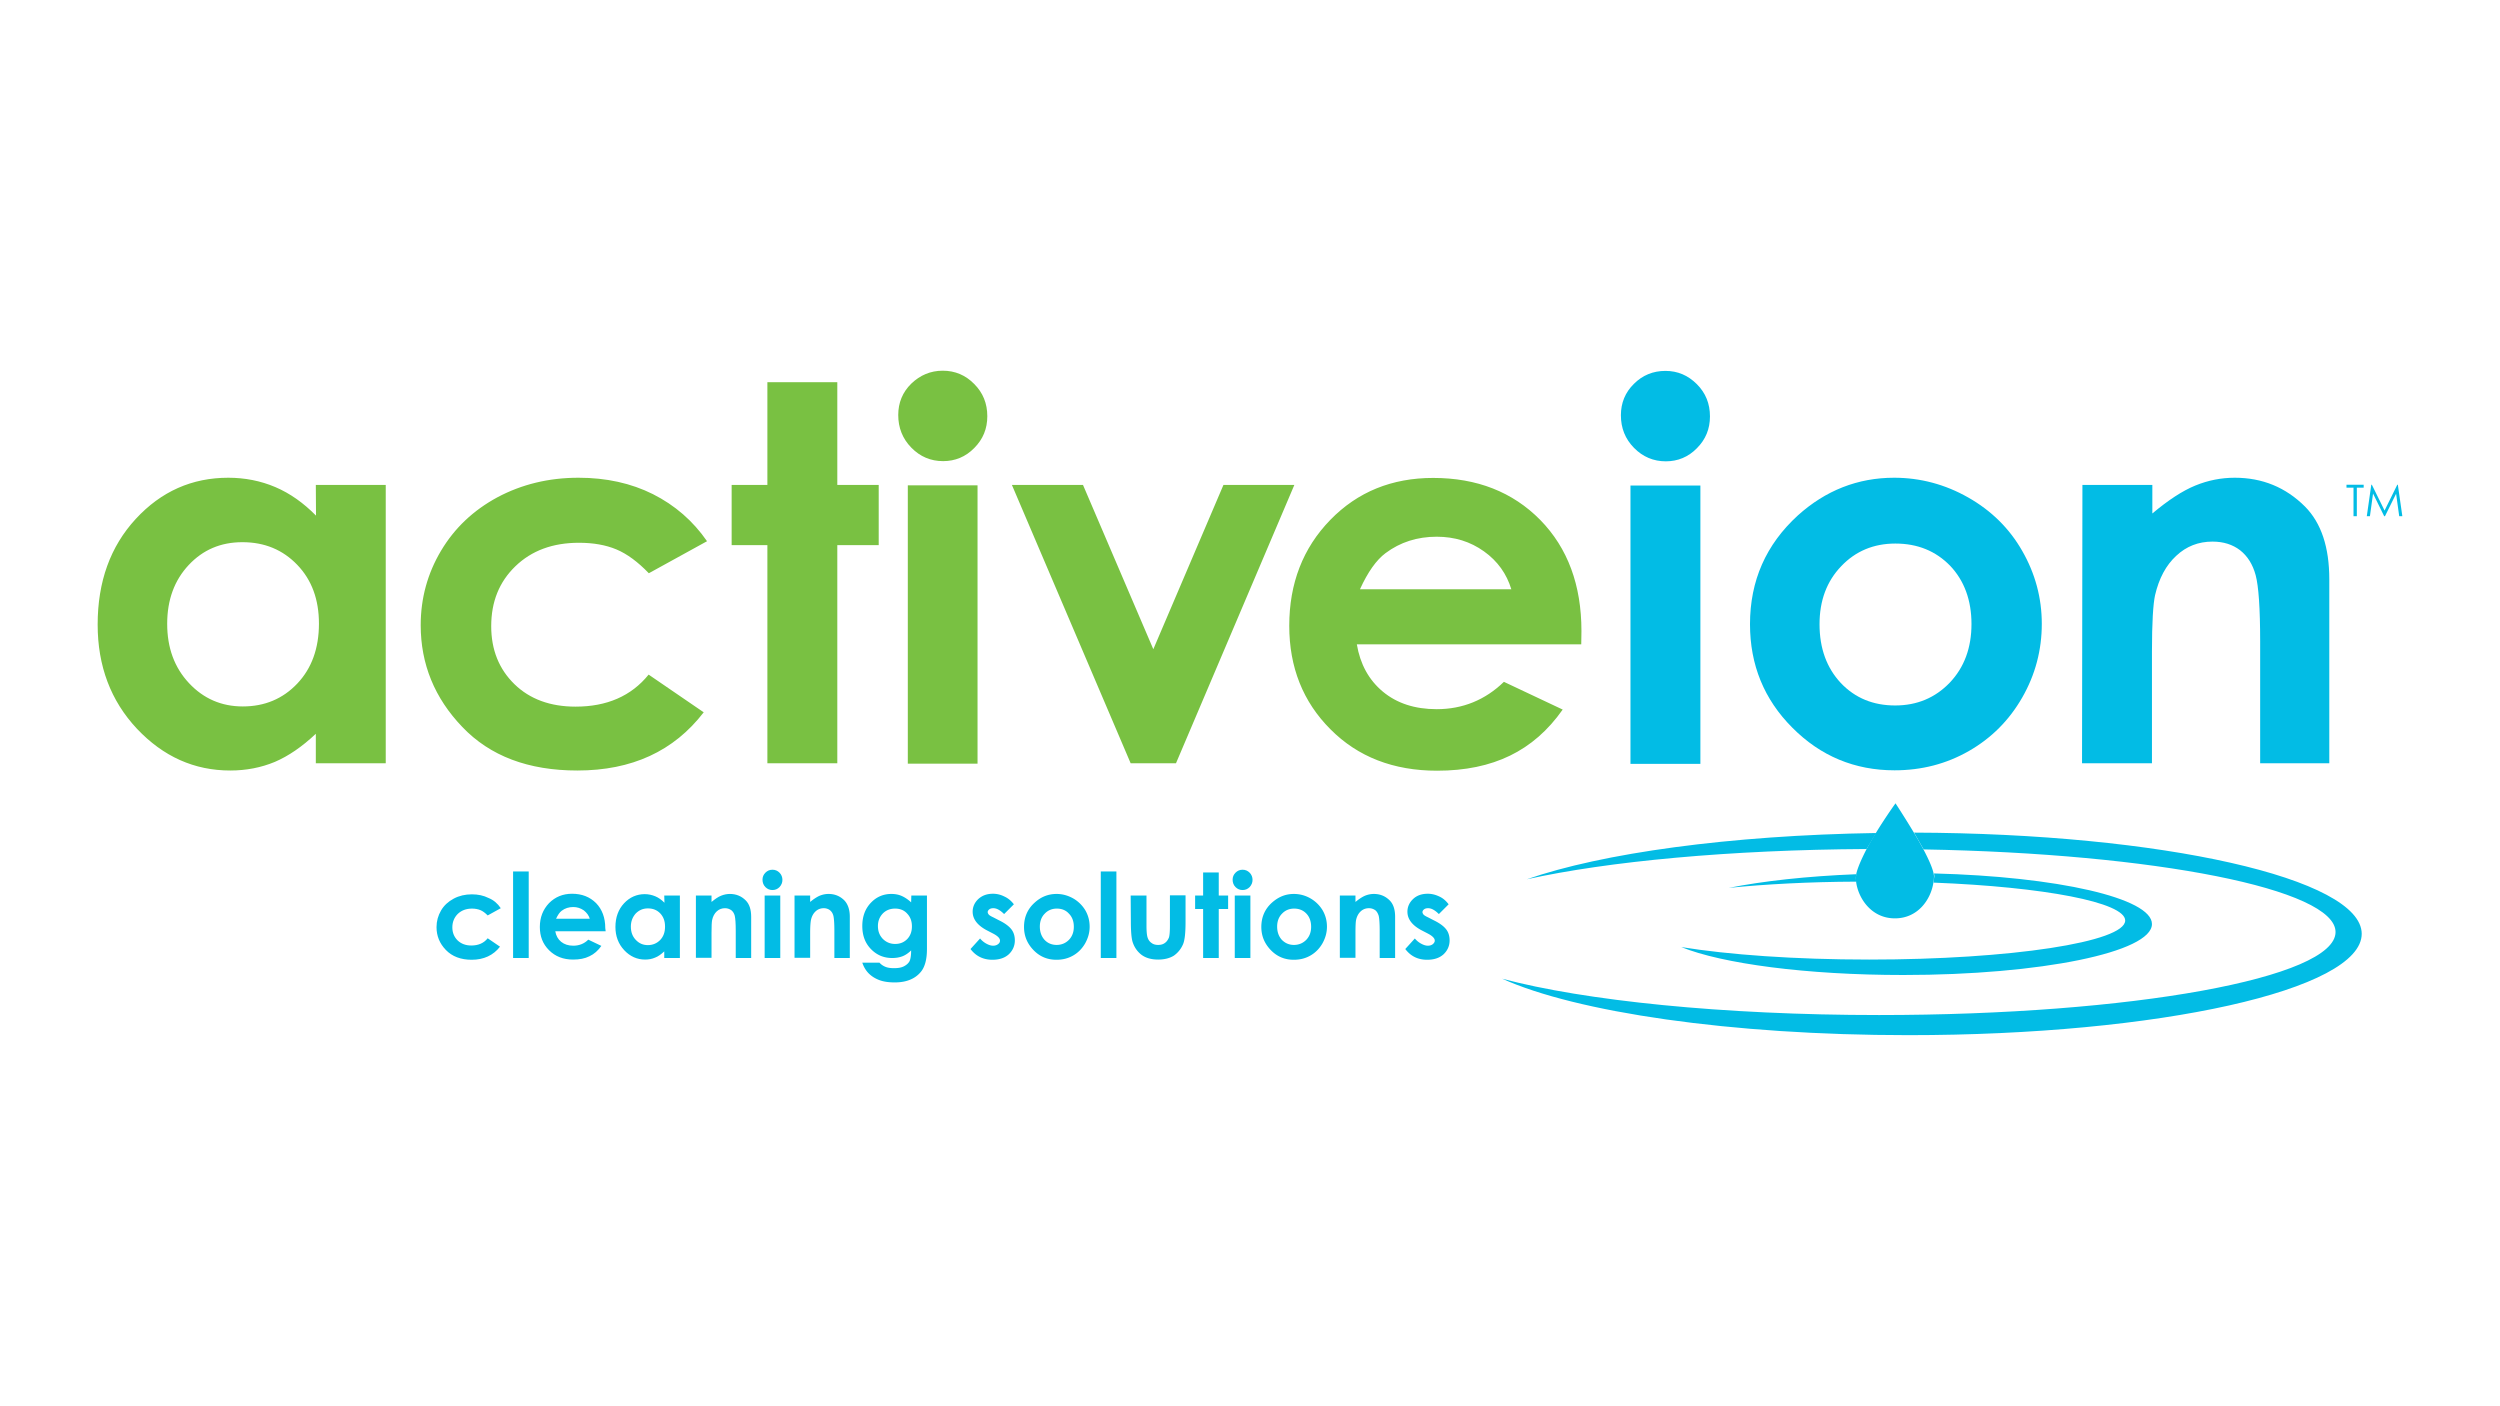
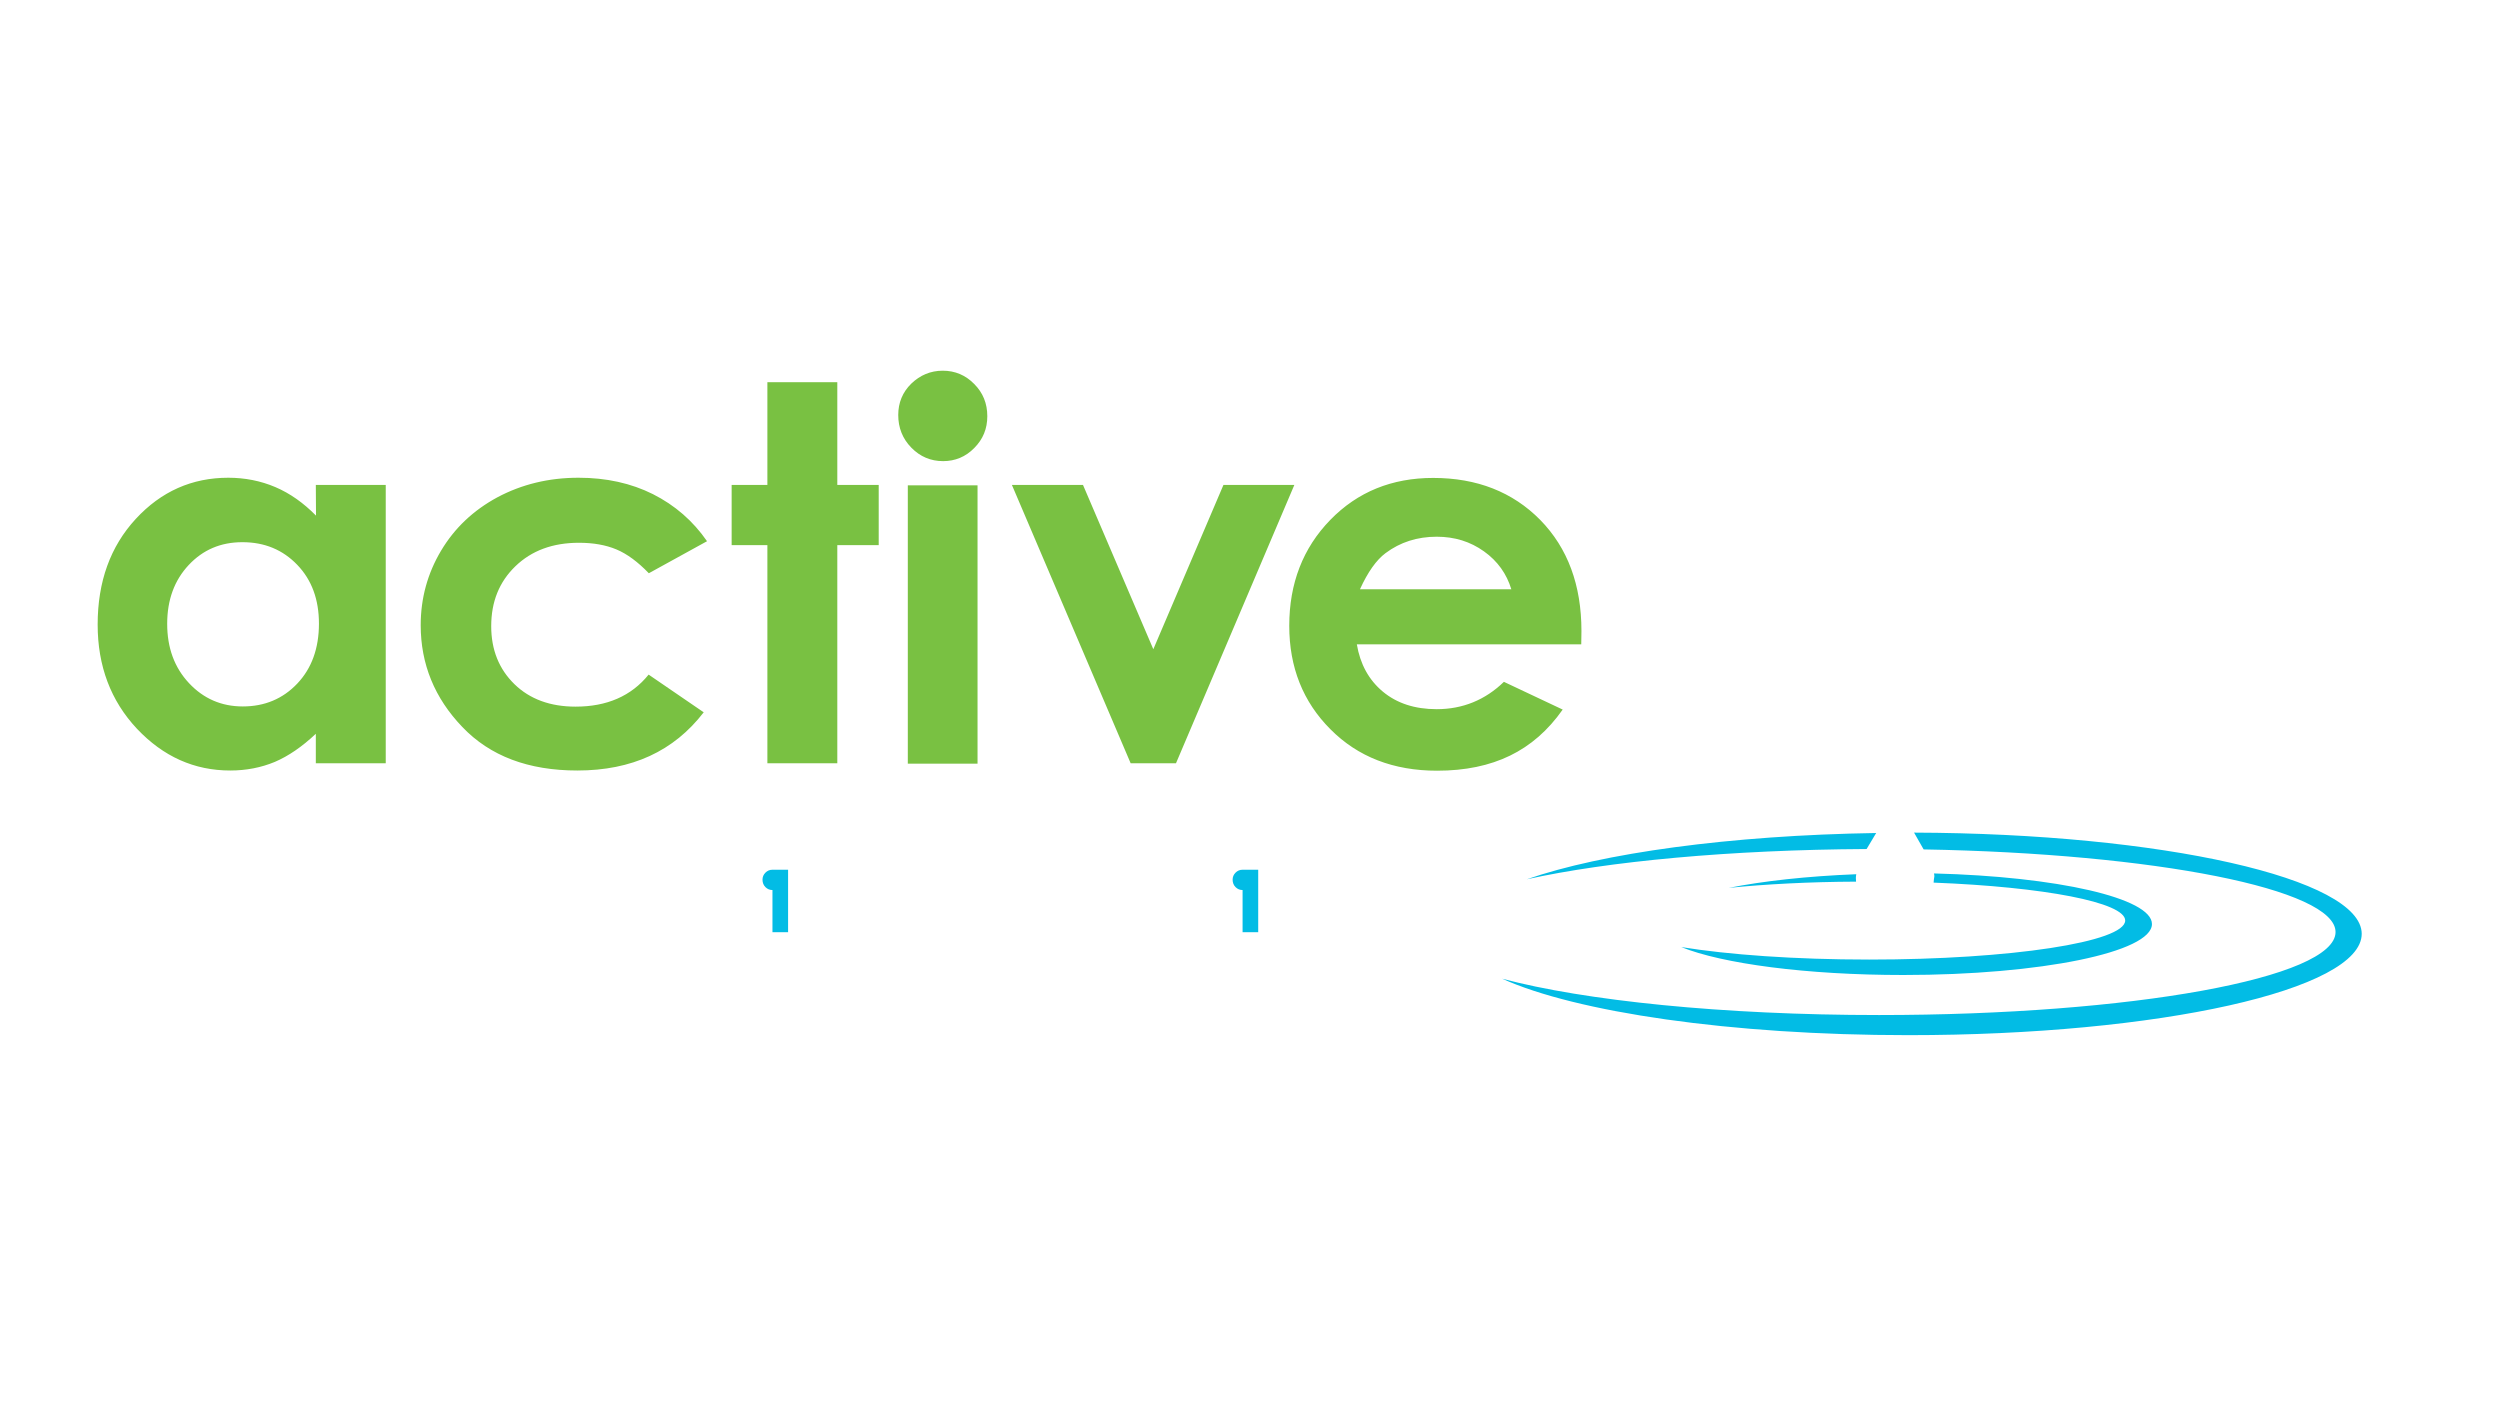
<svg xmlns="http://www.w3.org/2000/svg" xmlns:xlink="http://www.w3.org/1999/xlink" width="1280" height="720" viewBox="0 0 1280 720">
  <g fill="#02bce5">
    <path d="m980 426.3 4.9 8.6c118.3 2.1 210.9 20.3 210.9 42.3 0 23.5-104.6 42.5-233.7 42.5-80.2 0-150.9-7.4-193-18.6 37.9 17.1 116.8 28.9 208 28.9 128.2 0 232.1-23.2 232.1-51.9-.1-28.3-102.4-51.4-229.2-51.8m-19.4.2c-75.1 1.2-140.3 10.3-178.9 23.7 41.6-9.2 104-15.1 174-15.5l4.9-8.2m29.4 25.4c56.4 2.2 98.1 10.1 98.1 19.4 0 11-58.7 20-131.1 20-38 0-72.2-2.5-96.2-6.4 21 8.5 64 14.3 113.7 14.3 70.3 0 127.3-11.7 127.3-26.1 0-13.3-48.7-24.3-111.6-25.9.1.5.2 1 .2 1.4-.2 1.1-.3 2.2-.4 3.3m-39.8-2.4c0-.6.1-1.2.2-1.9-25.2 1-47.8 3.5-65.3 7 18.9-1.9 41.2-3.1 65.2-3.2 0-.7-.1-1.3-.1-1.9" />
-     <path d="m950.4 447.5-.2 1.9c0 .6 0 1.2.1 1.8.9 8.2 7.5 19 19.9 19 11.8 0 18.4-9.7 19.7-18.3.2-1.1.3-2.2.3-3.3 0-.4-.1-.9-.2-1.4-.6-2.9-2.6-7.4-5.2-12.3a187.95 187.95 0 0 0-4.9-8.6c-4.8-8-9.4-15-9.4-15s-5 6.9-10 15.1c-1.7 2.7-3.3 5.5-4.8 8.3-2.5 4.9-4.6 9.5-5.3 12.8M741.7 463l-5 5c-2-2-3.8-3-5.5-3-.9 0-1.6.2-2.1.6s-.8.9-.8 1.4c0 .4.2.8.5 1.2s1.1.9 2.4 1.5l2.9 1.5c3.1 1.5 5.2 3.1 6.4 4.7s1.7 3.5 1.7 5.6c0 2.8-1.1 5.2-3.1 7.1-2.1 1.9-4.9 2.8-8.4 2.8-4.7 0-8.4-1.8-11.2-5.5l4.9-5.4a10.87 10.87 0 0 0 3.3 2.7c1.3.7 2.4 1 3.4 1s1.9-.3 2.5-.8 1-1.1 1-1.8c0-1.2-1.2-2.4-3.5-3.6l-2.7-1.4c-5.2-2.6-7.8-5.9-7.8-9.8 0-2.5 1-4.7 2.9-6.5s4.4-2.7 7.5-2.7c2.1 0 4 .5 5.9 1.4 2 .9 3.5 2.3 4.8 4m-55.7-4.5h8v3.3c1.8-1.5 3.5-2.6 4.9-3.2 1.5-.6 3-.9 4.5-.9 3.2 0 5.9 1.1 8.1 3.3 1.9 1.9 2.8 4.7 2.8 8.4v21.1h-7.9v-14c0-3.8-.2-6.3-.5-7.6-.4-1.2-.9-2.2-1.8-2.9-.9-.6-1.9-1-3.2-1-1.6 0-3 .5-4.2 1.6s-2 2.6-2.4 4.5c-.2 1-.3 3.2-.3 6.5v12.8h-8m-23.5-32.7a16.94 16.94 0 0 1 8.5 2.3c2.6 1.5 4.7 3.6 6.2 6.1 1.5 2.6 2.2 5.4 2.2 8.4s-.8 5.8-2.3 8.5c-1.5 2.6-3.5 4.7-6.1 6.2s-5.4 2.2-8.6 2.2c-4.6 0-8.5-1.6-11.7-4.9s-4.9-7.2-4.9-11.9c0-5 1.8-9.2 5.5-12.5 3.4-3 7-4.4 11.2-4.4m.1 7.5c-2.5 0-4.6.9-6.2 2.6-1.7 1.7-2.5 4-2.5 6.6 0 2.8.8 5 2.4 6.8 1.7 1.7 3.7 2.6 6.2 2.6s4.6-.9 6.3-2.6c1.7-1.8 2.5-4 2.5-6.7s-.8-5-2.4-6.7-3.7-2.6-6.3-2.6" />
    <use xlink:href="#a" />
-     <path d="M616 446.7h8v11.8h4.8v6.9H624v25.1h-8v-25.1h-4.1v-6.9h4.1m-37.1 0h8.1v15.4c0 3 .2 5.1.6 6.2.4 1.2 1.1 2.1 2 2.7.9.7 2 1 3.4 1 1.3 0 2.5-.3 3.4-1 .9-.6 1.6-1.6 2.1-2.8.3-.9.5-2.9.5-5.9v-15.7h8V472c0 5.6-.4 9.4-1.3 11.5-1.1 2.5-2.7 4.4-4.7 5.8-2.1 1.3-4.8 2-8 2-3.5 0-6.3-.8-8.5-2.4-2.1-1.6-3.7-3.8-4.6-6.6-.6-1.9-.9-5.5-.9-10.6m-15.4-25.5h8v44.3h-8zM541 457.7c3 0 5.8.8 8.5 2.3 2.6 1.5 4.7 3.6 6.2 6.1 1.5 2.6 2.2 5.4 2.2 8.4s-.8 5.8-2.3 8.5c-1.5 2.6-3.5 4.7-6.1 6.2s-5.4 2.2-8.6 2.2c-4.6 0-8.5-1.6-11.7-4.9s-4.9-7.2-4.9-11.9c0-5 1.8-9.2 5.5-12.5 3.3-3 7-4.4 11.2-4.4m.1 7.5c-2.5 0-4.6.9-6.2 2.6-1.7 1.7-2.5 4-2.5 6.6 0 2.8.8 5 2.4 6.8 1.6 1.7 3.7 2.6 6.2 2.6s4.6-.9 6.3-2.6c1.7-1.8 2.5-4 2.5-6.7s-.8-5-2.5-6.7c-1.5-1.7-3.6-2.6-6.2-2.6m-22-2.2-5 5c-2-2-3.8-3-5.5-3-.9 0-1.6.2-2.1.6s-.8.9-.8 1.4c0 .4.2.8.5 1.2s1.1.9 2.4 1.5l2.9 1.5c3.1 1.5 5.2 3.1 6.4 4.7s1.7 3.5 1.7 5.6c0 2.8-1.1 5.2-3.1 7.1-2.1 1.9-4.9 2.8-8.4 2.8-4.6 0-8.4-1.8-11.2-5.5l4.9-5.4a10.87 10.87 0 0 0 3.3 2.7c1.3.7 2.4 1 3.4 1s1.9-.3 2.5-.8c.7-.5 1-1.1 1-1.8 0-1.2-1.2-2.4-3.5-3.6l-2.7-1.4c-5.2-2.6-7.8-5.9-7.8-9.8 0-2.5 1-4.7 2.9-6.5 2-1.8 4.4-2.7 7.5-2.7 2.1 0 4 .5 5.8 1.4 2 .9 3.6 2.3 4.9 4m-52.5-4.5h8v27.4c0 5.4-1.1 9.4-3.3 11.9-2.9 3.4-7.3 5.2-13.2 5.2-3.1 0-5.8-.4-7.9-1.2s-3.9-1.9-5.4-3.4-2.6-3.4-3.3-5.5h8.8c.8.9 1.8 1.6 3 2.1s2.7.7 4.4.7c2.2 0 3.9-.3 5.2-1s2.2-1.5 2.8-2.6c.5-1.1.8-2.9.8-5.5-1.4 1.4-2.9 2.4-4.4 3-1.6.6-3.3.9-5.3.9-4.3 0-7.9-1.5-10.9-4.6s-4.4-7-4.4-11.8c0-5.1 1.6-9.1 4.7-12.2 2.8-2.8 6.2-4.2 10.2-4.2 1.8 0 3.6.3 5.2 1s3.3 1.8 4.9 3.3m-8.2 3.2c-2.5 0-4.6.8-6.3 2.5-1.6 1.7-2.5 3.8-2.5 6.4 0 2.7.8 4.8 2.5 6.6 1.7 1.7 3.8 2.6 6.3 2.6s4.5-.8 6.2-2.5c1.6-1.7 2.4-3.8 2.4-6.5s-.8-4.8-2.4-6.5c-1.6-1.8-3.7-2.6-6.2-2.6m-51.5-6.7h8v3.3c1.8-1.5 3.5-2.6 4.9-3.2 1.5-.6 3-.9 4.5-.9 3.2 0 5.9 1.1 8.1 3.3 1.8 1.9 2.8 4.7 2.8 8.4v21.1h-7.9v-14c0-3.8-.2-6.3-.5-7.6-.3-1.2-.9-2.2-1.8-2.9-.8-.6-1.9-1-3.1-1-1.6 0-3 .5-4.2 1.6s-2 2.6-2.4 4.5c-.2 1-.4 3.2-.4 6.5v12.8h-8" />
    <use xlink:href="#a" x="-240.7" />
-     <path d="M356.3 458.5h8v3.3c1.8-1.5 3.4-2.6 4.9-3.2s3-.9 4.5-.9c3.2 0 5.9 1.1 8.1 3.3 1.9 1.9 2.8 4.7 2.8 8.4v21.1h-7.9v-14c0-3.8-.2-6.3-.5-7.6-.3-1.2-.9-2.2-1.8-2.9-.9-.6-1.9-1-3.2-1-1.6 0-3 .5-4.2 1.6s-2 2.6-2.4 4.5c-.2 1-.3 3.2-.3 6.5v12.8h-8m-16.2-31.9h8v32h-8v-3.4c-1.6 1.5-3.1 2.6-4.7 3.2-1.6.7-3.3 1-5.1 1-4.1 0-7.7-1.6-10.7-4.8s-4.5-7.2-4.5-11.9c0-4.9 1.5-9 4.4-12.1s6.5-4.7 10.6-4.7c1.9 0 3.7.4 5.4 1.1s3.2 1.8 4.7 3.3m-8.5 2.9c-2.5 0-4.5.9-6.2 2.6-1.6 1.8-2.5 4-2.5 6.7 0 2.8.8 5 2.5 6.8s3.7 2.7 6.2 2.7 4.6-.9 6.3-2.6c1.7-1.8 2.5-4 2.5-6.9 0-2.8-.8-5-2.5-6.8-1.7-1.7-3.7-2.5-6.3-2.5m-21.6 11.7h-25.8c.4 2.3 1.4 4.1 3 5.4s3.7 2 6.2 2c3 0 5.6-1 7.7-3.1l6.7 3.2c-1.7 2.4-3.7 4.2-6.1 5.3-2.4 1.2-5.1 1.7-8.4 1.7-5 0-9.1-1.6-12.3-4.8s-4.7-7.1-4.7-11.9c0-4.9 1.6-8.9 4.7-12.2 3.2-3.2 7.1-4.8 11.8-4.8 5 0 9.1 1.6 12.3 4.8 3.1 3.2 4.7 7.5 4.7 12.8m-7.9-4.7c-.5-1.8-1.6-3.2-3.1-4.4-1.6-1.1-3.4-1.7-5.4-1.7-2.2 0-4.2.6-5.9 1.9-1.1.8-2 2.2-2.9 4.1H302v.1zm-39.3-24.3h8v44.3h-8zm-6.3 18.8-6.7 3.7c-1.3-1.3-2.5-2.2-3.7-2.7s-2.7-.8-4.3-.8c-3 0-5.4.9-7.3 2.7-1.8 1.8-2.8 4.1-2.8 6.9 0 2.7.9 4.9 2.7 6.7 1.8 1.7 4.1 2.6 7 2.6 3.6 0 6.4-1.2 8.4-3.7l6.3 4.3c-3.4 4.4-8.3 6.7-14.5 6.7-5.6 0-10-1.7-13.2-5s-4.8-7.2-4.8-11.7c0-3.1.8-5.9 2.3-8.5s3.7-4.6 6.5-6.1 5.9-2.2 9.3-2.2c3.2 0 6 .6 8.6 1.9 2.5 1 4.6 2.8 6.2 5.2m955.4-200.7 2.3-16.1h.3l6.5 13.2 6.5-13.2h.3l2.3 16.1h-1.6l-1.6-11.5-5.7 11.5h-.4l-5.7-11.6-1.6 11.6M1201.4 249.7v-1.5h8.8v1.5h-3.5v14.6h-1.7v-14.6m-138.8-1.4h35.8v14.6c8.1-6.8 15.4-11.6 22-14.3s13.3-4 20.2-4c14.1 0 26.1 4.9 36 14.8 8.3 8.4 12.4 20.8 12.4 37.2v94.2h-35.4v-62.4c0-17-.8-28.3-2.3-33.9s-4.2-9.8-8-12.8c-3.8-2.9-8.5-4.4-14.1-4.4-7.2 0-13.4 2.4-18.6 7.3-5.2 4.8-8.8 11.5-10.8 20.1-1 4.5-1.6 14.1-1.6 28.9v57.2H1066m-96.2-146.2c13.4 0 26.1 3.4 37.9 10.1s21.1 15.8 27.7 27.4c6.6 11.5 10 24 10 37.3 0 13.4-3.3 26-10 37.7s-15.8 20.8-27.3 27.4-24.2 9.9-38.1 9.9c-20.4 0-37.9-7.3-52.3-21.8-14.5-14.5-21.7-32.2-21.7-53 0-22.3 8.2-40.8 24.5-55.7 14.2-12.8 30.7-19.3 49.3-19.3m.6 33.7c-11.1 0-20.4 3.9-27.7 11.6-7.4 7.7-11.1 17.6-11.1 29.7 0 12.4 3.7 22.4 10.9 30.1 7.3 7.7 16.6 11.5 27.8 11.5s20.5-3.9 28-11.7c7.4-7.8 11.1-17.8 11.1-30s-3.7-22.2-10.9-29.8c-7.4-7.6-16.7-11.4-28.1-11.4m-117.7-88.4c6.3 0 11.6 2.3 16.1 6.8s6.7 10 6.7 16.5c0 6.4-2.2 11.8-6.7 16.3-4.4 4.5-9.8 6.7-15.9 6.7-6.3 0-11.8-2.3-16.3-6.9s-6.7-10.1-6.7-16.7c0-6.3 2.2-11.7 6.7-16.1 4.4-4.4 9.8-6.6 16.1-6.6m-17.9 58.7h35.8v142.5h-35.8V248.6z" />
  </g>
  <path fill="#79c142" d="M809.6 329.9H694.7c1.7 10.1 6.1 18.2 13.3 24.2s16.4 9 27.6 9c13.3 0 24.8-4.7 34.4-14l30.1 14.2c-7.5 10.7-16.5 18.5-27 23.6s-22.9 7.7-37.3 7.7c-22.4 0-40.6-7.1-54.6-21.2-14.1-14.1-21.1-31.8-21.1-53 0-21.7 7-39.8 21-54.2s31.6-21.5 52.7-21.5c22.4 0 40.7 7.2 54.8 21.5 14.1 14.4 21.1 33.4 21.1 56.9m-35.9-21.4c-2.4-7.9-7-14.4-14-19.4s-15-7.5-24.2-7.5c-10 0-18.7 2.8-26.2 8.4-4.7 3.5-9.1 9.7-13.1 18.5h77.5zm-255.7-53.4h36.4l36 84.1 35.9-84.1h36.3l-60.6 142.5h-23.2m-96.2-201c6.3 0 11.7 2.3 16.1 6.8 4.5 4.5 6.7 10 6.7 16.5 0 6.4-2.2 11.8-6.7 16.3-4.4 4.5-9.8 6.7-15.9 6.7-6.4 0-11.8-2.3-16.3-6.9s-6.7-10.2-6.7-16.7c0-6.3 2.2-11.7 6.7-16.1 4.5-4.3 9.8-6.6 16.1-6.6m-17.9 58.7h35.7V391h-35.7V248.5zm-71.9-52.8h35.8v52.6h21.2v30.8h-21.2v111.7h-35.8V279.1h-18.3v-30.8h18.3M362 277.1l-29.8 16.4c-5.6-5.8-11.1-9.9-16.6-12.2s-11.9-3.4-19.2-3.4c-13.4 0-24.2 4-32.5 12s-12.4 18.2-12.4 30.7c0 12.1 4 22 11.9 29.7s18.4 11.5 31.3 11.5c16 0 28.5-5.4 37.4-16.4l28.2 19.3c-15.3 19.9-36.8 29.8-64.7 29.8-25.1 0-44.7-7.4-58.9-22.3-14.2-14.8-21.3-32.2-21.3-52.1 0-13.8 3.5-26.5 10.4-38.1s16.5-20.7 28.9-27.4c12.4-6.6 26.2-10 41.5-10 14.2 0 26.9 2.8 38.1 8.4 11.3 5.7 20.5 13.7 27.7 24.1m-200.3-28.8h35.8v142.5h-35.8v-15.1c-7 6.6-14 11.4-21 14.4-7 2.9-14.6 4.4-22.8 4.4-18.4 0-34.3-7.1-47.8-21.4C56.7 358.8 50 341 50 319.8c0-22 6.5-40 19.5-54.1s28.8-21.1 47.4-21.1c8.5 0 16.6 1.6 24.1 4.8s14.4 8.1 20.8 14.6m-37.7 13.6c-11.1 0-20.2 3.9-27.5 11.7s-11 17.8-11 30.1 3.7 22.4 11.2 30.4c7.4 7.9 16.6 11.9 27.5 11.9 11.2 0 20.5-3.9 27.9-11.7s11.1-18.1 11.1-30.7c0-12.4-3.7-22.4-11.1-30.1s-16.7-11.6-28.1-11.6" />
  <defs>
-     <path id="a" d="M636.2 445.3c1.4 0 2.6.5 3.6 1.5s1.5 2.3 1.5 3.7-.5 2.6-1.5 3.7c-1 1-2.2 1.5-3.6 1.5s-2.6-.5-3.6-1.5-1.5-2.3-1.5-3.8c0-1.4.5-2.6 1.5-3.6s2.2-1.5 3.6-1.5m-4 13.2h8v32h-8v-32z" />
+     <path id="a" d="M636.2 445.3c1.4 0 2.6.5 3.6 1.5s1.5 2.3 1.5 3.7-.5 2.6-1.5 3.7c-1 1-2.2 1.5-3.6 1.5s-2.6-.5-3.6-1.5-1.5-2.3-1.5-3.8c0-1.4.5-2.6 1.5-3.6s2.2-1.5 3.6-1.5h8v32h-8v-32z" />
  </defs>
</svg>